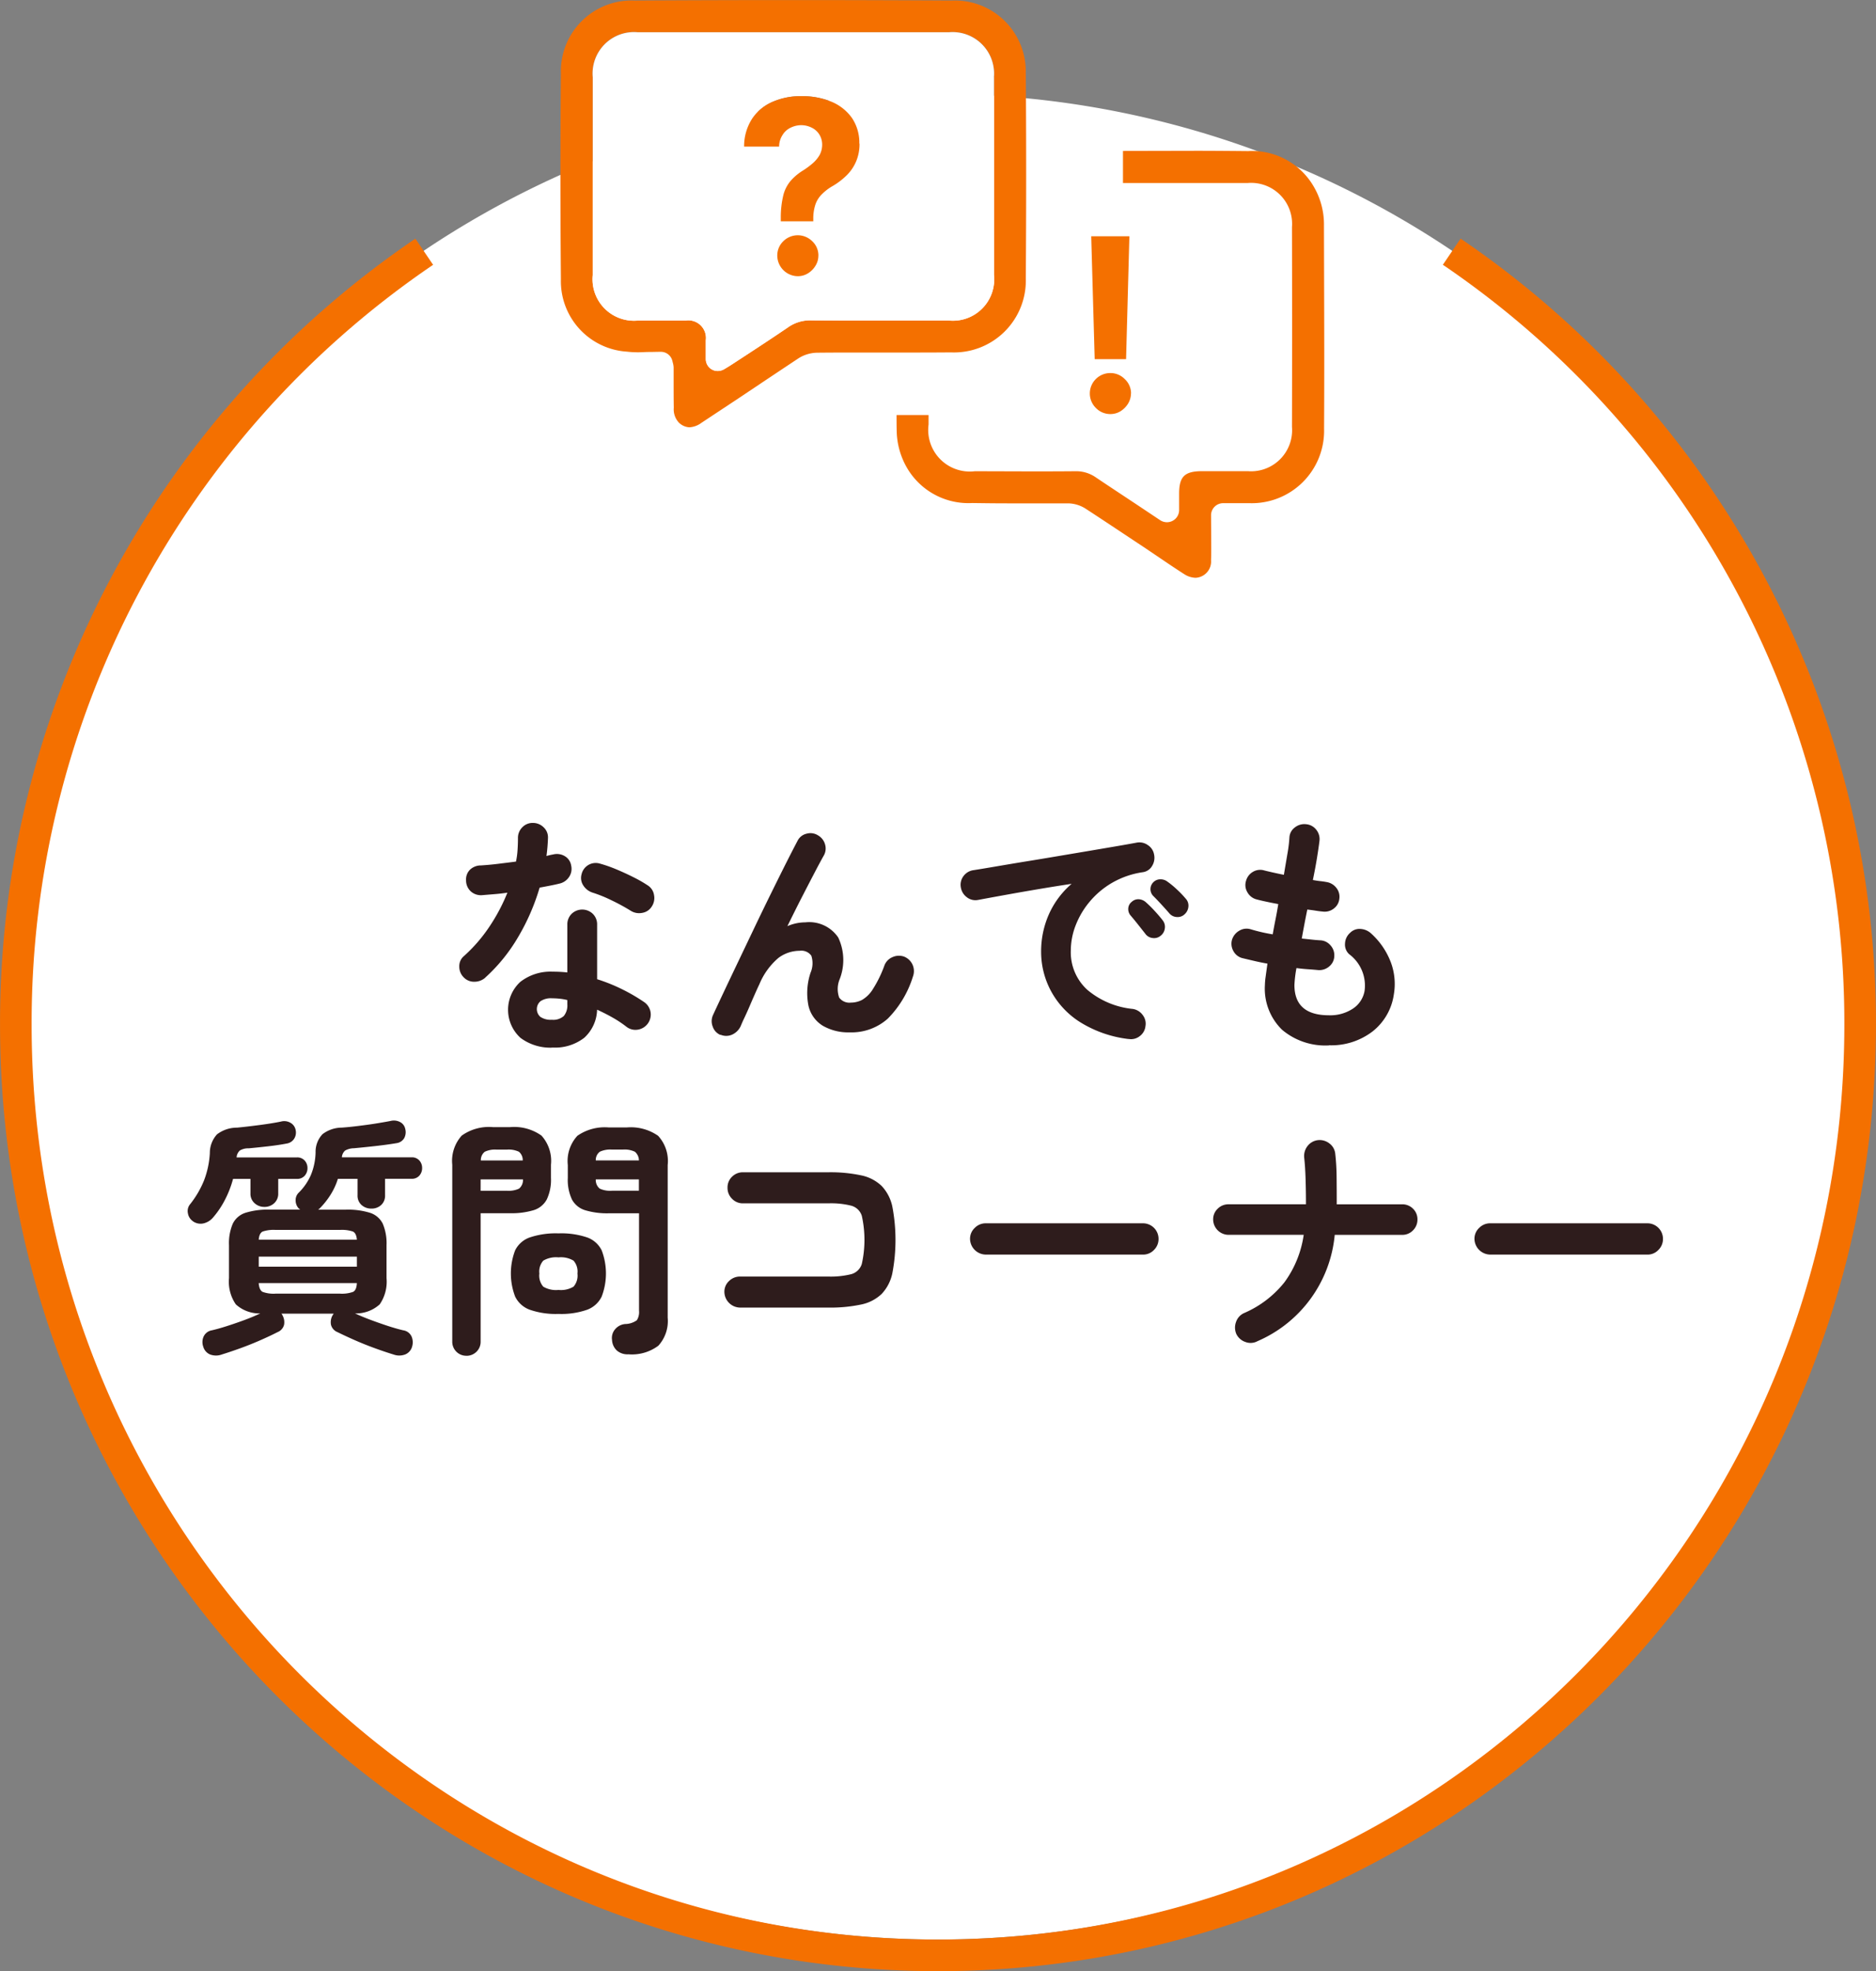
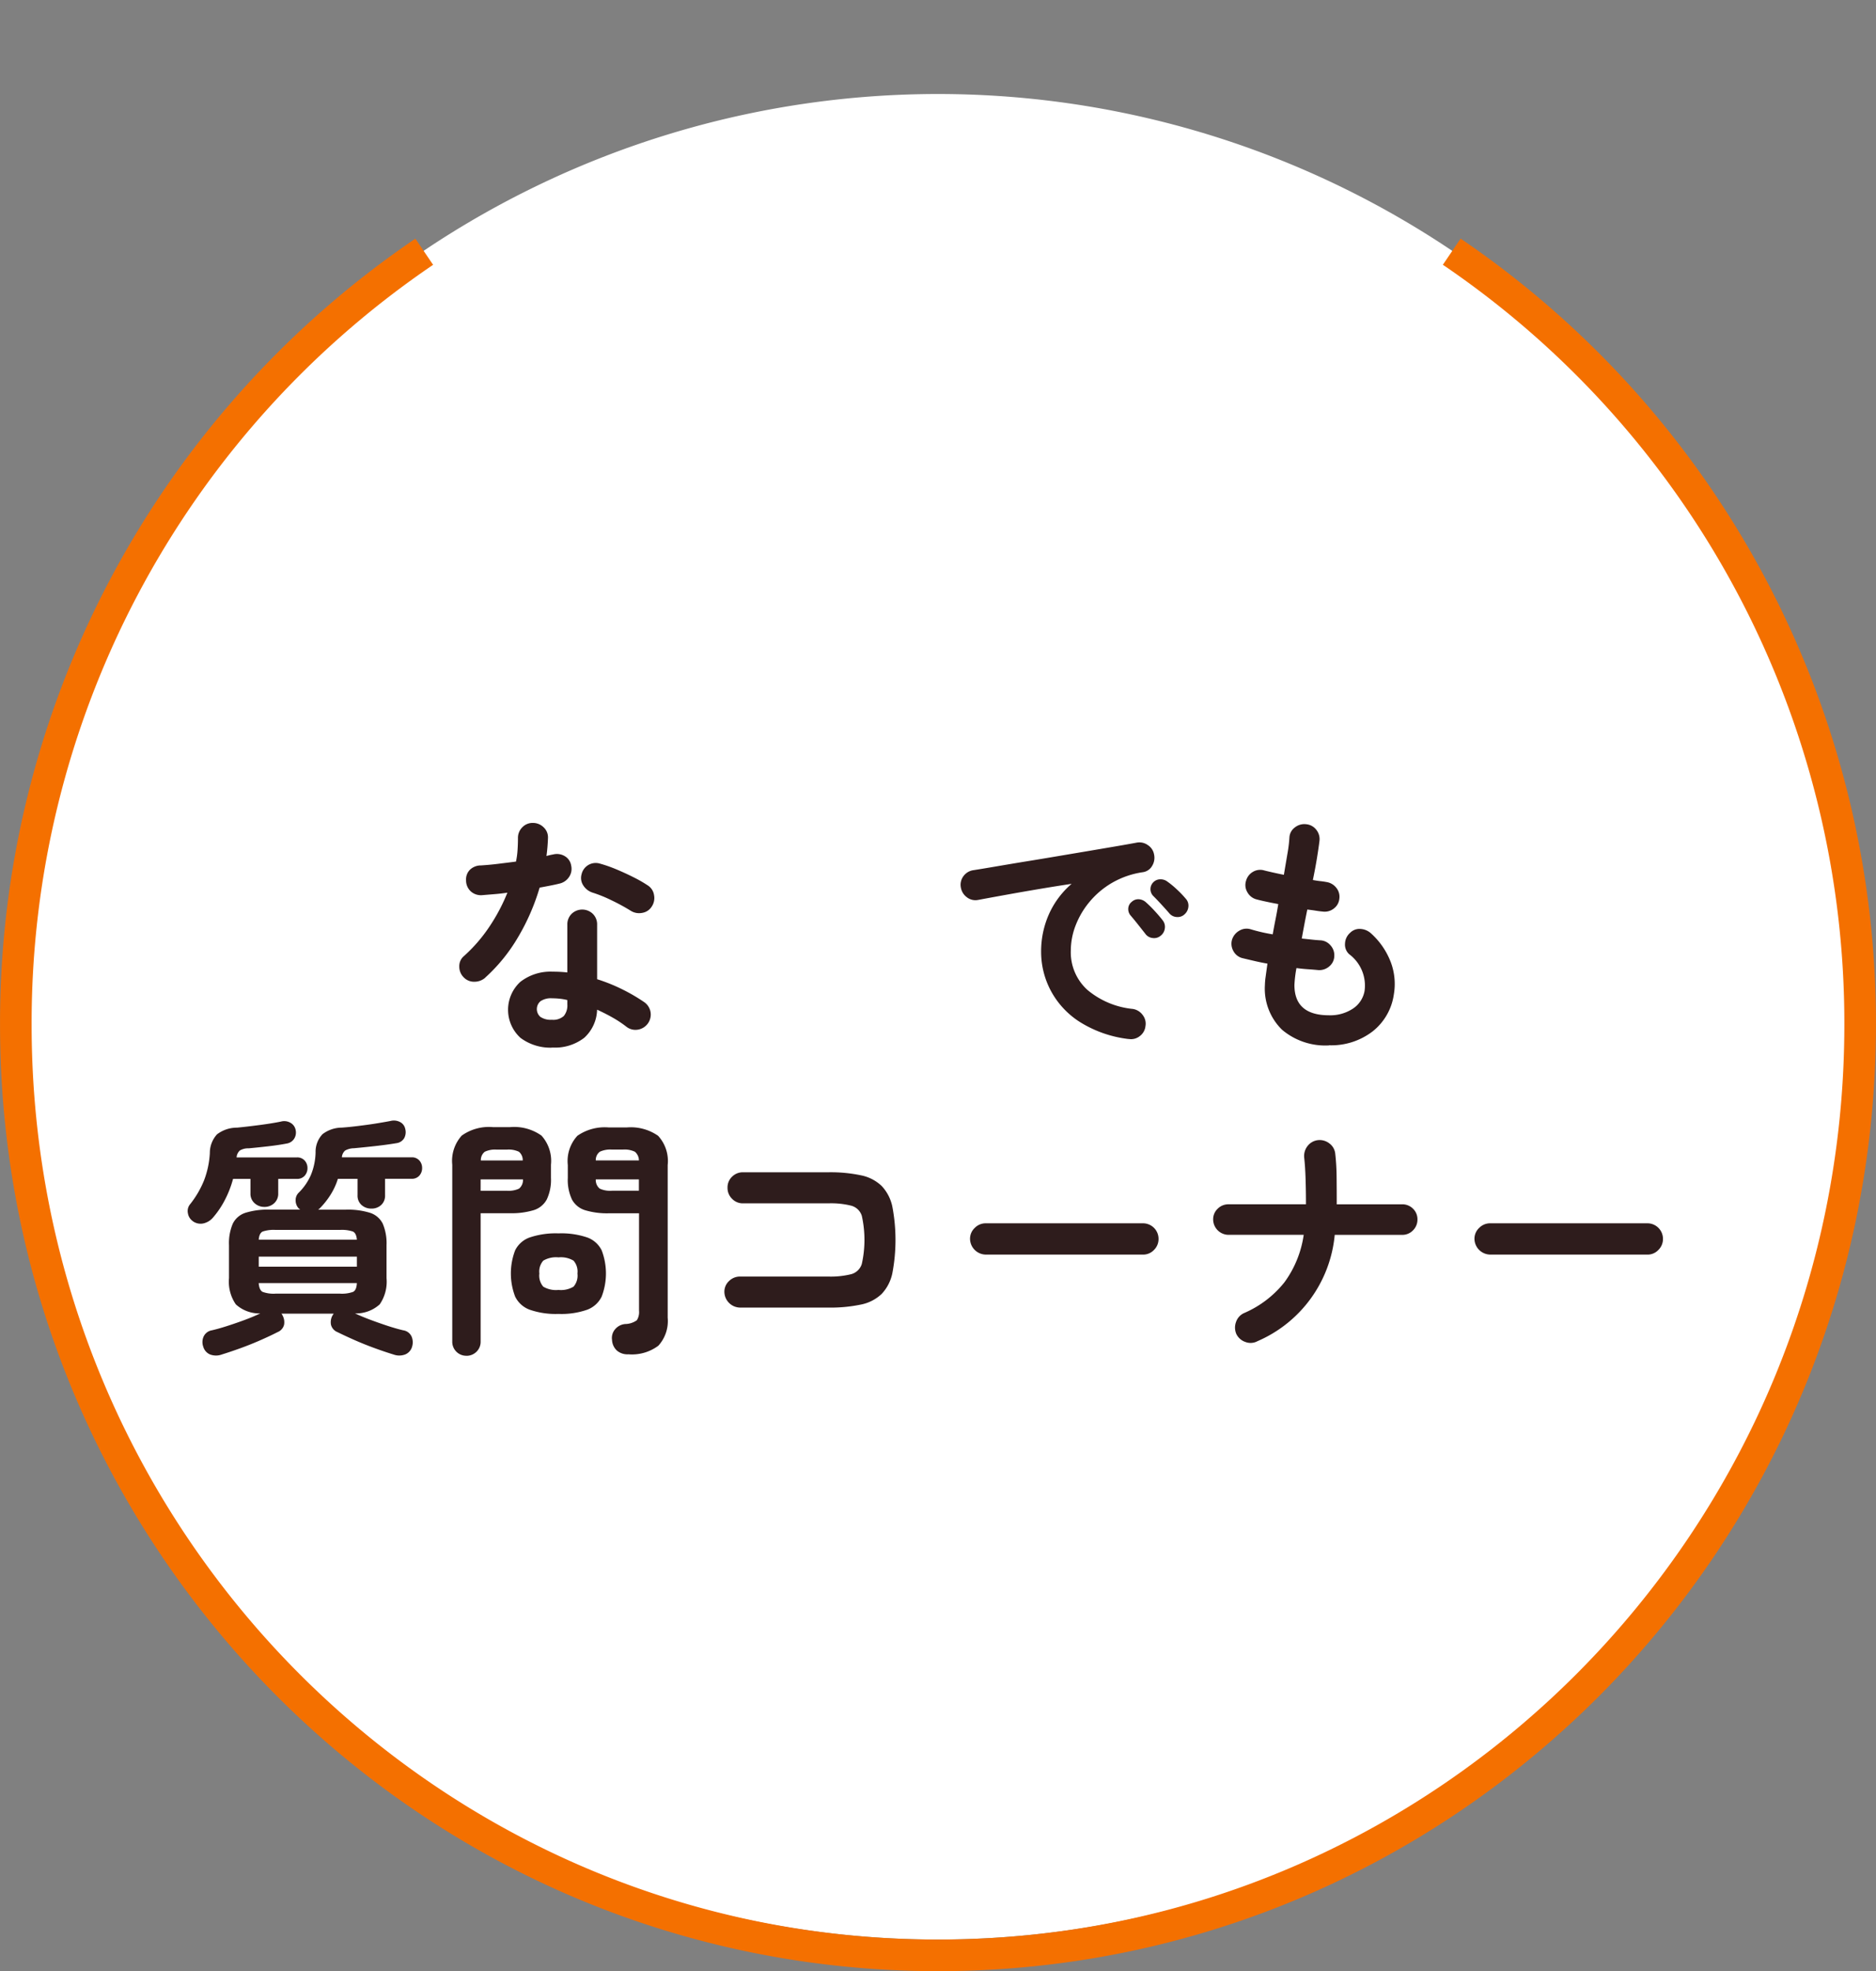
<svg xmlns="http://www.w3.org/2000/svg" width="118.51" height="124.443" viewBox="0 0 118.51 124.443">
  <rect x="0" y="0" width="118.51" height="124.443" fill="#808080" stroke="none" />
  <defs>
    <clipPath id="clip-path">
-       <rect id="長方形_5766" data-name="長方形 5766" width="48.25" height="36.477" fill="none" />
-     </clipPath>
+       </clipPath>
  </defs>
  <g id="グループ_3563" data-name="グループ 3563" transform="translate(-8901.492 -886.995)">
    <path id="パス_6686" data-name="パス 6686" d="M1200.8,75.215a58.257,58.257,0,1,1-58.257-58.257A58.258,58.258,0,0,1,1200.8,75.215" transform="translate(7818.2 875.972)" fill="#fff" />
    <path id="パス_6785" data-name="パス 6785" d="M1113.992,72.826a1.046,1.046,0,0,1-.692.255.9.9,0,0,1-.662-.271.946.946,0,0,1-.286-.693.824.824,0,0,1,.3-.662,9.752,9.752,0,0,0,1.6-1.848,11.622,11.622,0,0,0,1.139-2.15c-.286.043-.566.074-.837.095l-.774.064a.956.956,0,0,1-.7-.239.935.935,0,0,1-.3-.7.863.863,0,0,1,.239-.661.987.987,0,0,1,.7-.279c.34-.022.7-.053,1.076-.1s.757-.091,1.139-.143a5.149,5.149,0,0,0,.1-.749c.016-.256.024-.5.024-.734a.936.936,0,0,1,.271-.677.894.894,0,0,1,.668-.28.951.951,0,0,1,.686.28.859.859,0,0,1,.271.677,10.974,10.974,0,0,1-.095,1.131c.074-.021.146-.04.215-.056s.137-.029.2-.04a.971.971,0,0,1,.733.1.84.84,0,0,1,.414.606.915.915,0,0,1-.136.717.983.983,0,0,1-.6.414c-.169.042-.363.085-.58.127s-.444.086-.678.128a13.718,13.718,0,0,1-1.378,3.155,10.757,10.757,0,0,1-2.065,2.534m4.238,4.414a3.157,3.157,0,0,1-2-.614,2.393,2.393,0,0,1-.016-3.537,3.1,3.1,0,0,1,2.047-.645,8.629,8.629,0,0,1,.924.048V69.48a.933.933,0,0,1,.271-.686.965.965,0,0,1,1.34,0,.93.93,0,0,1,.271.686v3.441a10.93,10.93,0,0,1,1.633.661,11.128,11.128,0,0,1,1.362.8.959.959,0,0,1,.383.63.967.967,0,0,1-.789,1.091.929.929,0,0,1-.711-.16,7.128,7.128,0,0,0-.867-.582c-.324-.185-.663-.357-1.012-.517a2.492,2.492,0,0,1-.813,1.776,3.019,3.019,0,0,1-2.025.614m-.014-1.752a.993.993,0,0,0,.749-.24,1.047,1.047,0,0,0,.222-.733v-.272a3.493,3.493,0,0,0-.5-.087c-.165-.016-.321-.024-.469-.024a1.165,1.165,0,0,0-.726.184.652.652,0,0,0-.009.987,1.168,1.168,0,0,0,.735.184m4.971-6.884a12.4,12.4,0,0,0-1.2-.653,8.59,8.59,0,0,0-1.219-.494,1.089,1.089,0,0,1-.573-.447.85.85,0,0,1-.112-.7.916.916,0,0,1,1.147-.685,8.688,8.688,0,0,1,1.051.366q.572.24,1.107.51a8.252,8.252,0,0,1,.885.509.875.875,0,0,1,.39.606.965.965,0,0,1-.151.733.871.871,0,0,1-.6.391.991.991,0,0,1-.725-.136" transform="translate(7818.154 875.895)" fill="#2e1c1c" />
-     <path id="パス_6786" data-name="パス 6786" d="M1128.885,76.444a.867.867,0,0,1-.494-.525.927.927,0,0,1,.016-.734q.271-.589.693-1.482t.924-1.943l1.027-2.152q.526-1.1,1.036-2.134t.939-1.888q.431-.852.718-1.394a.844.844,0,0,1,.565-.455.893.893,0,0,1,.726.1.953.953,0,0,1,.453.582.9.9,0,0,1-.1.725c-.15.266-.343.626-.582,1.084s-.505.97-.8,1.544-.592,1.174-.9,1.8a2.844,2.844,0,0,1,1.131-.24,2.21,2.21,0,0,1,2.08.956,3.327,3.327,0,0,1,.1,2.613,1.625,1.625,0,0,0-.04,1.18.8.8,0,0,0,.741.318,1.562,1.562,0,0,0,.7-.168,1.987,1.987,0,0,0,.685-.678,7.51,7.51,0,0,0,.733-1.5.919.919,0,0,1,.51-.525.977.977,0,0,1,.733-.032.982.982,0,0,1,.557,1.258,6.492,6.492,0,0,1-1.585,2.654,3.435,3.435,0,0,1-2.414.869,3.21,3.21,0,0,1-1.689-.414,2,2,0,0,1-.907-1.251,4.043,4.043,0,0,1,.128-2.1,1.517,1.517,0,0,0,.048-1.075.77.77,0,0,0-.734-.31,2.248,2.248,0,0,0-1.338.446,4.366,4.366,0,0,0-1.211,1.673q-.064.127-.231.5c-.111.25-.231.522-.358.82s-.247.566-.359.8-.183.4-.216.486a1.088,1.088,0,0,1-.517.55.913.913,0,0,1-.773.023" transform="translate(7818.127 875.894)" fill="#2e1c1c" />
    <path id="パス_6787" data-name="パス 6787" d="M1154.692,76.7a7.419,7.419,0,0,1-3.107-1.091,5.3,5.3,0,0,1-1.825-1.984,5.232,5.232,0,0,1-.6-2.421,5.783,5.783,0,0,1,.493-2.383,5.452,5.452,0,0,1,1.435-1.92q-.957.144-2.04.326t-2.1.366q-1.011.183-1.776.326a.881.881,0,0,1-.709-.175.962.962,0,0,1-.375-.621.908.908,0,0,1,.168-.71.939.939,0,0,1,.629-.374q.511-.079,1.307-.215t1.785-.3q.987-.159,2.024-.334l2.032-.342q.994-.168,1.824-.31t1.354-.24a.917.917,0,0,1,.694.16.878.878,0,0,1,.39.589.972.972,0,0,1-.12.718.8.8,0,0,1-.581.4,5.443,5.443,0,0,0-1.96.677,5.359,5.359,0,0,0-1.427,1.211,5.272,5.272,0,0,0-.877,1.5,4.418,4.418,0,0,0-.294,1.554,3.2,3.2,0,0,0,1.051,2.493,5.26,5.26,0,0,0,2.868,1.2.951.951,0,0,1,.621.382.881.881,0,0,1,.176.7.9.9,0,0,1-.366.638.883.883,0,0,1-.7.175m2.024-6.516a.639.639,0,0,1-.5.144.651.651,0,0,1-.47-.272q-.175-.223-.446-.565c-.181-.229-.345-.428-.493-.6a.613.613,0,0,1-.136-.422.561.561,0,0,1,.215-.422.606.606,0,0,1,.438-.168.73.73,0,0,1,.454.184,7.394,7.394,0,0,1,.55.542c.207.223.379.425.517.605a.653.653,0,0,1,.136.51.683.683,0,0,1-.263.462m1.529-1.371a.629.629,0,0,1-.5.191.653.653,0,0,1-.486-.239c-.127-.148-.29-.328-.486-.542s-.374-.4-.533-.557a.615.615,0,0,1,.016-.861.616.616,0,0,1,.43-.183.707.707,0,0,1,.462.151,5.3,5.3,0,0,1,.589.486,6.11,6.11,0,0,1,.558.581.639.639,0,0,1,.175.487.724.724,0,0,1-.223.485" transform="translate(7818.101 875.893)" fill="#2e1c1c" />
    <path id="パス_6788" data-name="パス 6788" d="M1167.372,77.1a4.23,4.23,0,0,1-2.963-.988,3.62,3.62,0,0,1-1.084-2.819,4.284,4.284,0,0,1,.048-.542c.032-.235.069-.5.112-.814q-.446-.079-.853-.175l-.741-.175a.9.9,0,0,1-.566-.462.918.918,0,0,1-.071-.718,1,1,0,0,1,.469-.558.883.883,0,0,1,.71-.079,10.962,10.962,0,0,0,1.386.319c.053-.308.112-.623.176-.941s.122-.642.175-.971q-.43-.079-.8-.16c-.244-.052-.446-.1-.6-.143a.927.927,0,0,1-.558-.454.876.876,0,0,1-.079-.709.932.932,0,0,1,.445-.574.894.894,0,0,1,.718-.08q.19.048.509.12c.213.047.451.1.718.152q.127-.749.231-1.363a8.436,8.436,0,0,0,.12-1,.838.838,0,0,1,.358-.638.959.959,0,0,1,.709-.191.907.907,0,0,1,.637.358.934.934,0,0,1,.192.709q-.048.4-.152,1.043t-.263,1.411c.17.031.327.056.47.071s.273.035.39.057a.97.97,0,0,1,.621.365.889.889,0,0,1,.192.686.88.88,0,0,1-.359.629.929.929,0,0,1-.693.184c-.127-.011-.276-.029-.446-.057s-.344-.049-.526-.071c-.063.308-.125.616-.183.924s-.114.611-.168.907c.213.022.417.043.614.065s.379.037.549.047a.884.884,0,0,1,.646.311.921.921,0,0,1,.247.677.87.87,0,0,1-.311.653.958.958,0,0,1-.693.239c-.213-.02-.435-.04-.669-.055s-.473-.041-.718-.072a7.725,7.725,0,0,0-.128,1.068q0,1.911,2.183,1.912a2.594,2.594,0,0,0,1.515-.422,1.688,1.688,0,0,0,.732-1.108,2.466,2.466,0,0,0-.971-2.326.818.818,0,0,1-.263-.677.949.949,0,0,1,.326-.677.832.832,0,0,1,.669-.24,1.085,1.085,0,0,1,.67.3,4.694,4.694,0,0,1,1.242,1.841,3.908,3.908,0,0,1,.176,2,3.617,3.617,0,0,1-1.339,2.326,4.283,4.283,0,0,1-2.756.877" transform="translate(7818.073 875.895)" fill="#2e1c1c" />
    <path id="パス_6789" data-name="パス 6789" d="M1095.5,88.233a.756.756,0,0,1-.319-.5.674.674,0,0,1,.143-.581,6.036,6.036,0,0,0,.876-1.5,5.666,5.666,0,0,0,.366-1.721,1.736,1.736,0,0,1,.454-1.186,2.076,2.076,0,0,1,1.267-.422q.653-.064,1.442-.168t1.331-.216a.783.783,0,0,1,.589.072.656.656,0,0,1,.336.455.73.73,0,0,1-.088.549.675.675,0,0,1-.47.31q-.511.1-1.179.176t-1.227.128a1.032,1.032,0,0,0-.558.135.644.644,0,0,0-.207.438h3.808a.623.623,0,0,1,.494.2.692.692,0,0,1,.176.471.709.709,0,0,1-.176.485.623.623,0,0,1-.494.2h-1.178v.908a.805.805,0,0,1-.256.629.889.889,0,0,1-.621.232.9.9,0,0,1-.614-.232.794.794,0,0,1-.263-.629v-.908h-1.1a6.441,6.441,0,0,1-.534,1.364,5.583,5.583,0,0,1-.757,1.106,1.119,1.119,0,0,1-.59.343.836.836,0,0,1-.653-.136m1.816,8.413a1.069,1.069,0,0,1-.741-.008.753.753,0,0,1-.422-.485.863.863,0,0,1,.016-.63.7.7,0,0,1,.526-.407c.276-.063.6-.154.964-.271s.735-.244,1.107-.382.7-.276.987-.414a2.2,2.2,0,0,1-1.545-.573,2.523,2.523,0,0,1-.43-1.657V89.748a3.147,3.147,0,0,1,.24-1.364,1.352,1.352,0,0,1,.8-.685,4.708,4.708,0,0,1,1.53-.2h1.928c-.022-.022-.037-.033-.048-.033a.723.723,0,0,1-.239-.517.653.653,0,0,1,.191-.518,3.564,3.564,0,0,0,.773-1.123,3.98,3.98,0,0,0,.295-1.427,1.613,1.613,0,0,1,.438-1.146,2.029,2.029,0,0,1,1.219-.414c.3-.021.632-.054,1-.1s.741-.093,1.107-.152.688-.114.964-.167a.837.837,0,0,1,.6.063.621.621,0,0,1,.334.43.8.8,0,0,1-.063.59.667.667,0,0,1-.494.318q-.59.1-1.347.184t-1.331.136a1.19,1.19,0,0,0-.557.143.608.608,0,0,0-.208.43h4.4a.622.622,0,0,1,.493.2.691.691,0,0,1,.175.471.708.708,0,0,1-.175.485.622.622,0,0,1-.493.2h-1.673v1.036a.792.792,0,0,1-.248.621.878.878,0,0,1-.614.224.905.905,0,0,1-.621-.224.78.78,0,0,1-.255-.621V85.556h-1.243a4.236,4.236,0,0,1-.478,1.028,4.971,4.971,0,0,1-.669.836.488.488,0,0,1-.1.081h1.753a4.7,4.7,0,0,1,1.529.2,1.357,1.357,0,0,1,.8.685,3.163,3.163,0,0,1,.239,1.364v2.071a2.523,2.523,0,0,1-.43,1.657,2.221,2.221,0,0,1-1.561.573q.446.208,1,.414t1.091.382q.541.175.956.271a.687.687,0,0,1,.533.407.947.947,0,0,1,.024.63.745.745,0,0,1-.43.485,1.05,1.05,0,0,1-.733.008q-.526-.16-1.187-.4t-1.291-.518q-.629-.279-1.075-.5a.675.675,0,0,1-.406-.462.88.88,0,0,1,.088-.574.524.524,0,0,1,.04-.064.563.563,0,0,0,.04-.063h-3.3a.265.265,0,0,1,.048.063c.01.022.021.043.032.064a.885.885,0,0,1,.088.574.678.678,0,0,1-.407.462q-.43.222-1.059.5t-1.291.518q-.66.238-1.187.4m2.343-7.25h6.2q-.031-.413-.255-.518a2.181,2.181,0,0,0-.813-.1h-4.063a2.175,2.175,0,0,0-.813.1q-.223.1-.255.518m0,1.705h6.2v-.638h-6.2Zm1.067,1.7h4.063a2.09,2.09,0,0,0,.828-.111q.223-.112.24-.558h-6.2q.032.446.247.558a2.03,2.03,0,0,0,.821.111" transform="translate(7818.182 875.864)" fill="#2e1c1c" />
    <path id="パス_6790" data-name="パス 6790" d="M1112.8,96.726a.883.883,0,0,1-.892-.908V84.665a2.378,2.378,0,0,1,.6-1.84,2.957,2.957,0,0,1,1.984-.533h1.051a2.987,2.987,0,0,1,2,.533,2.378,2.378,0,0,1,.6,1.84v.83a2.893,2.893,0,0,1-.264,1.362,1.409,1.409,0,0,1-.829.677,4.818,4.818,0,0,1-1.506.192H1113.7v8.093a.87.87,0,0,1-.264.655.886.886,0,0,1-.645.254m.908-10.42h1.657a1.568,1.568,0,0,0,.773-.135.709.709,0,0,0,.247-.582H1113.7Zm.016-1.912h2.645a.683.683,0,0,0-.239-.55,1.52,1.52,0,0,0-.765-.135h-.638a1.523,1.523,0,0,0-.757.135.669.669,0,0,0-.247.55m4.907,9.688a5,5,0,0,1-1.816-.264,1.656,1.656,0,0,1-.924-.829,4.082,4.082,0,0,1,0-2.923,1.635,1.635,0,0,1,.924-.813,5.159,5.159,0,0,1,1.816-.256,5.1,5.1,0,0,1,1.809.256,1.638,1.638,0,0,1,.916.813,4.084,4.084,0,0,1,0,2.923,1.66,1.66,0,0,1-.916.829,4.941,4.941,0,0,1-1.809.264m0-1.514a1.544,1.544,0,0,0,.948-.207,1.062,1.062,0,0,0,.247-.829,1.038,1.038,0,0,0-.247-.813,1.551,1.551,0,0,0-.948-.207,1.584,1.584,0,0,0-.964.207,1.039,1.039,0,0,0-.247.813,1.063,1.063,0,0,0,.247.829,1.577,1.577,0,0,0,.964.207m4.4,4.064a1.018,1.018,0,0,1-.725-.248.976.976,0,0,1-.295-.661.841.841,0,0,1,.191-.669.935.935,0,0,1,.638-.334,1.3,1.3,0,0,0,.741-.241.97.97,0,0,0,.136-.6v-6.15h-1.9a4.834,4.834,0,0,1-1.5-.192,1.412,1.412,0,0,1-.837-.677,2.9,2.9,0,0,1-.263-1.362v-.814a2.355,2.355,0,0,1,.605-1.848,3.026,3.026,0,0,1,1.993-.526h1.115a3.019,3.019,0,0,1,1.991.526,2.352,2.352,0,0,1,.606,1.848V94.32a2.311,2.311,0,0,1-.589,1.77,2.785,2.785,0,0,1-1.913.542m-2.039-12.238h2.724a.723.723,0,0,0-.256-.55,1.514,1.514,0,0,0-.765-.135h-.685a1.572,1.572,0,0,0-.765.135.658.658,0,0,0-.255.55m1.019,1.912h1.705V85.59h-2.724a.706.706,0,0,0,.247.582,1.565,1.565,0,0,0,.773.135" transform="translate(7818.154 875.863)" fill="#2e1c1c" />
    <path id="パス_6791" data-name="パス 6791" d="M1130.114,93.688a1.008,1.008,0,0,1-.988-.987.914.914,0,0,1,.3-.694.978.978,0,0,1,.693-.279h5.561a5.338,5.338,0,0,0,1.466-.151.964.964,0,0,0,.662-.646,6.988,6.988,0,0,0,0-3.035.958.958,0,0,0-.654-.637,5.2,5.2,0,0,0-1.458-.152h-5.4a.934.934,0,0,1-.685-.288.95.95,0,0,1-.286-.7.926.926,0,0,1,.286-.693.95.95,0,0,1,.685-.28h5.4a9.281,9.281,0,0,1,2.064.193,2.624,2.624,0,0,1,1.3.669,2.7,2.7,0,0,1,.677,1.306,11.232,11.232,0,0,1,0,4.207,2.705,2.705,0,0,1-.677,1.307,2.647,2.647,0,0,1-1.307.669,9.4,9.4,0,0,1-2.072.191Z" transform="translate(7818.126 875.859)" fill="#2e1c1c" />
    <path id="パス_6792" data-name="パス 6792" d="M1145.659,90.348a1.008,1.008,0,0,1-.988-.987.935.935,0,0,1,.3-.7.958.958,0,0,1,.693-.288h9.927a.982.982,0,0,1,.988.988.962.962,0,0,1-.287.693.938.938,0,0,1-.7.295Z" transform="translate(7818.1 875.853)" fill="#2e1c1c" />
    <path id="パス_6793" data-name="パス 6793" d="M1162.828,95.82a.919.919,0,0,1-.749.032.985.985,0,0,1-.558-.494,1.012,1.012,0,0,1-.024-.757.944.944,0,0,1,.5-.565,6.584,6.584,0,0,0,2.557-1.944,6.656,6.656,0,0,0,1.22-3h-4.749a.978.978,0,0,1-.971-.971.912.912,0,0,1,.286-.678.949.949,0,0,1,.685-.279h4.892v-.063q0-.749-.024-1.53t-.088-1.355a1.017,1.017,0,0,1,.208-.725.963.963,0,0,1,.638-.374.993.993,0,0,1,.74.2.919.919,0,0,1,.375.646,14.206,14.206,0,0,1,.087,1.505q.009.836.008,1.634v.063h4.127a.94.94,0,0,1,.693.279.923.923,0,0,1,.279.678.949.949,0,0,1-.279.685.928.928,0,0,1-.693.287h-4.254a8.128,8.128,0,0,1-4.908,6.724" transform="translate(7818.075 875.862)" fill="#2e1c1c" />
    <path id="パス_6794" data-name="パス 6794" d="M1177.579,90.348a1.008,1.008,0,0,1-.99-.987.935.935,0,0,1,.3-.7.961.961,0,0,1,.694-.288h9.927a.983.983,0,0,1,.988.988.963.963,0,0,1-.289.693.934.934,0,0,1-.7.295Z" transform="translate(7818.047 875.853)" fill="#2e1c1c" />
    <path id="パス_6819" data-name="パス 6819" d="M1110.092,26.933a58.83,58.83,0,0,0-25.8,48.8c0,32.449,26.083,58.755,58.257,58.755S1200.8,108.179,1200.8,75.73a58.828,58.828,0,0,0-25.8-48.8" transform="translate(7818.2 875.955)" fill="none" stroke="#f47000" stroke-miterlimit="10" stroke-width="1.995" />
    <g id="グループ_3548" data-name="グループ 3548" transform="translate(8936.894 886.995)">
      <g id="グループ_3547" data-name="グループ 3547" clip-path="url(#clip-path)">
        <g id="グループ_3546" data-name="グループ 3546">
          <g id="グループ_3545" data-name="グループ 3545" clip-path="url(#clip-path)">
-             <path id="パス_6857" data-name="パス 6857" d="M1167.027,27.988c.01,3.376.02,6.742,0,10.108a4.571,4.571,0,0,1-4.71,4.7h-1.663a.765.765,0,0,0-.767.757l.01,1.414c0,.478.01.946-.01,1.425a1.029,1.029,0,0,1-.976,1.115,1.385,1.385,0,0,1-.717-.229c-.328-.21-.657-.428-.985-.648l-1.563-1.055c-1.225-.807-2.44-1.623-3.665-2.42a2.117,2.117,0,0,0-1.135-.348H1147c-.737,0-1.464-.01-2.2-.02a4.491,4.491,0,0,1-4.143-2.26,4.825,4.825,0,0,1-.627-2.241c-.01-.348-.01-.7-.01-1.055h2.022v.6a2.626,2.626,0,0,0,2.927,2.948l3.436.01c.975,0,1.942,0,2.917-.01a2.175,2.175,0,0,1,1.285.388c.946.637,1.892,1.255,2.878,1.912l1.2.8a.783.783,0,0,0,.418.12.769.769,0,0,0,.767-.757V42.2c0-1.075.339-1.414,1.414-1.424h2.928a2.594,2.594,0,0,0,2.788-2.788q.015-6.318,0-12.627a2.589,2.589,0,0,0-2.8-2.778h-7.877V20.559l4.6-.01c1.106,0,2.211.01,3.307.02a4.5,4.5,0,0,1,4.173,2.29,4.725,4.725,0,0,1,.617,2.42Z" transform="translate(-1118.785 -11.029)" fill="#f47000" />
+             <path id="パス_6857" data-name="パス 6857" d="M1167.027,27.988c.01,3.376.02,6.742,0,10.108a4.571,4.571,0,0,1-4.71,4.7h-1.663a.765.765,0,0,0-.767.757l.01,1.414a1.029,1.029,0,0,1-.976,1.115,1.385,1.385,0,0,1-.717-.229c-.328-.21-.657-.428-.985-.648l-1.563-1.055c-1.225-.807-2.44-1.623-3.665-2.42a2.117,2.117,0,0,0-1.135-.348H1147c-.737,0-1.464-.01-2.2-.02a4.491,4.491,0,0,1-4.143-2.26,4.825,4.825,0,0,1-.627-2.241c-.01-.348-.01-.7-.01-1.055h2.022v.6a2.626,2.626,0,0,0,2.927,2.948l3.436.01c.975,0,1.942,0,2.917-.01a2.175,2.175,0,0,1,1.285.388c.946.637,1.892,1.255,2.878,1.912l1.2.8a.783.783,0,0,0,.418.12.769.769,0,0,0,.767-.757V42.2c0-1.075.339-1.414,1.414-1.424h2.928a2.594,2.594,0,0,0,2.788-2.788q.015-6.318,0-12.627a2.589,2.589,0,0,0-2.8-2.778h-7.877V20.559l4.6-.01c1.106,0,2.211.01,3.307.02a4.5,4.5,0,0,1,4.173,2.29,4.725,4.725,0,0,1,.617,2.42Z" transform="translate(-1118.785 -11.029)" fill="#f47000" />
            <path id="パス_6858" data-name="パス 6858" d="M1154.749,25.955l-.209,7.758h-1.983l-.219-7.758Z" transform="translate(-1118.806 -11.038)" fill="#f47000" />
            <path id="パス_6859" data-name="パス 6859" d="M1154.849,35.888a1.258,1.258,0,0,1-.19.657,1.493,1.493,0,0,1-.467.468,1.209,1.209,0,0,1-.638.18,1.264,1.264,0,0,1-.925-.388,1.285,1.285,0,0,1,0-1.823,1.294,1.294,0,0,1,.925-.378,1.262,1.262,0,0,1,.9.378,1.233,1.233,0,0,1,.4.906" transform="translate(-1118.806 -11.052)" fill="#f47000" />
-             <path id="パス_6860" data-name="パス 6860" d="M1148.15,15.683c.03,4.132.03,8.485,0,12.916a4.538,4.538,0,0,1-4.729,4.661c-1.037.01-2.063.01-3.1.01h-2.48c-.946,0-1.9,0-2.858.01a2.276,2.276,0,0,0-1.184.348q-1.823,1.21-3.645,2.43l-2.5,1.653a1.4,1.4,0,0,1-.758.279,1.027,1.027,0,0,1-.666-.3,1.228,1.228,0,0,1-.318-.936c-.01-.578-.01-1.155-.01-1.733V34.2a1.349,1.349,0,0,0-.051-.289l-.03-.12a.747.747,0,0,0-.736-.567c-.24,0-.488.01-.728.01s-.457.02-.677.02a5.807,5.807,0,0,1-.727-.04,4.458,4.458,0,0,1-4.172-4.571c-.04-4.71-.04-8.972,0-13.005a4.468,4.468,0,0,1,4.65-4.591q5.063-.03,10.117-.029,4.973,0,9.949.029a4.479,4.479,0,0,1,4.649,4.641m-2.01,12.7V15.892a2.62,2.62,0,0,0-2.838-2.848h-19.668a2.616,2.616,0,0,0-2.839,2.848V28.38a2.618,2.618,0,0,0,2.859,2.868h3.017a1.11,1.11,0,0,1,1.266,1.245v1.175a.759.759,0,0,0,.377.667.739.739,0,0,0,.378.1.83.83,0,0,0,.4-.11l.2-.12c.13-.079.229-.139.318-.2l.946-.618c.868-.567,1.734-1.135,2.58-1.712a2.407,2.407,0,0,1,1.445-.438c1.434.01,2.848.01,4.262.01h4.442a2.609,2.609,0,0,0,2.858-2.868" transform="translate(-1118.75 -11.013)" fill="#f47000" />
            <path id="パス_6861" data-name="パス 6861" d="M1146.143,15.9V28.385a2.608,2.608,0,0,1-2.858,2.867h-4.442c-1.415,0-2.828,0-4.262-.01a2.409,2.409,0,0,0-1.445.438c-.847.578-1.712,1.145-2.579,1.713l-.946.617c-.09.06-.189.12-.318.2l-.2.12a.833.833,0,0,1-.4.109.753.753,0,0,1-.378-.1.762.762,0,0,1-.378-.668V32.5a1.109,1.109,0,0,0-1.264-1.245h-3.018a2.617,2.617,0,0,1-2.858-2.867V15.9a2.615,2.615,0,0,1,2.838-2.848H1143.3a2.62,2.62,0,0,1,2.838,2.848m-8.7,5.3a3.059,3.059,0,0,0-.258-2.739,3,3,0,0,0-1.3-1.025,4.915,4.915,0,0,0-1.9-.348,4.432,4.432,0,0,0-1.792.348,2.948,2.948,0,0,0-1.3,1.055,3.2,3.2,0,0,0-.518,1.783h2.211a1.344,1.344,0,0,1,.219-.737,1.181,1.181,0,0,1,.508-.458,1.56,1.56,0,0,1,.667-.16,1.5,1.5,0,0,1,.668.16,1.162,1.162,0,0,1,.477.428,1.2,1.2,0,0,1,.18.657,1.374,1.374,0,0,1-.16.638,2.056,2.056,0,0,1-.428.517,5.057,5.057,0,0,1-.6.448,3.442,3.442,0,0,0-.767.628,2.239,2.239,0,0,0-.488.905,5.948,5.948,0,0,0-.17,1.5v.189h2.052V24.8a2.79,2.79,0,0,1,.14-.887,1.667,1.667,0,0,1,.408-.638,3.123,3.123,0,0,1,.7-.527,4.451,4.451,0,0,0,.886-.688,2.681,2.681,0,0,0,.577-.866m-2.579,6.612a1.175,1.175,0,0,0,.189-.657,1.221,1.221,0,0,0-.387-.906,1.3,1.3,0,0,0-1.833,0,1.3,1.3,0,0,0,.926,2.21,1.205,1.205,0,0,0,.637-.179,1.4,1.4,0,0,0,.468-.468" transform="translate(-1118.753 -11.016)" fill="#fff" />
            <path id="パス_6862" data-name="パス 6862" d="M1137.664,20.085a2.8,2.8,0,0,1-.209,1.115,2.707,2.707,0,0,1-.578.867,4.448,4.448,0,0,1-.886.687,3.125,3.125,0,0,0-.7.528,1.67,1.67,0,0,0-.408.637,2.8,2.8,0,0,0-.14.887v.19h-2.052v-.19a5.946,5.946,0,0,1,.17-1.5,2.25,2.25,0,0,1,.488-.906,3.438,3.438,0,0,1,.767-.627,5.169,5.169,0,0,0,.6-.448,2.06,2.06,0,0,0,.428-.518,1.37,1.37,0,0,0,.16-.637,1.2,1.2,0,0,0-.18-.658,1.16,1.16,0,0,0-.477-.427,1.5,1.5,0,0,0-.668-.16,1.56,1.56,0,0,0-.667.16,1.179,1.179,0,0,0-.508.457,1.348,1.348,0,0,0-.219.738h-2.211a3.2,3.2,0,0,1,.518-1.783,2.942,2.942,0,0,1,1.3-1.055,4.415,4.415,0,0,1,1.792-.348,4.9,4.9,0,0,1,1.9.348,2.992,2.992,0,0,1,1.3,1.025,2.789,2.789,0,0,1,.468,1.623" transform="translate(-1118.769 -11.023)" fill="#f47000" />
            <path id="パス_6863" data-name="パス 6863" d="M1135.068,27.17a1.18,1.18,0,0,1-.189.657,1.409,1.409,0,0,1-.468.468,1.209,1.209,0,0,1-.638.18,1.309,1.309,0,0,1-1.3-1.3,1.249,1.249,0,0,1,.378-.906,1.3,1.3,0,0,1,1.832,0,1.224,1.224,0,0,1,.388.906" transform="translate(-1118.773 -11.038)" fill="#f47000" />
          </g>
        </g>
      </g>
    </g>
  </g>
</svg>